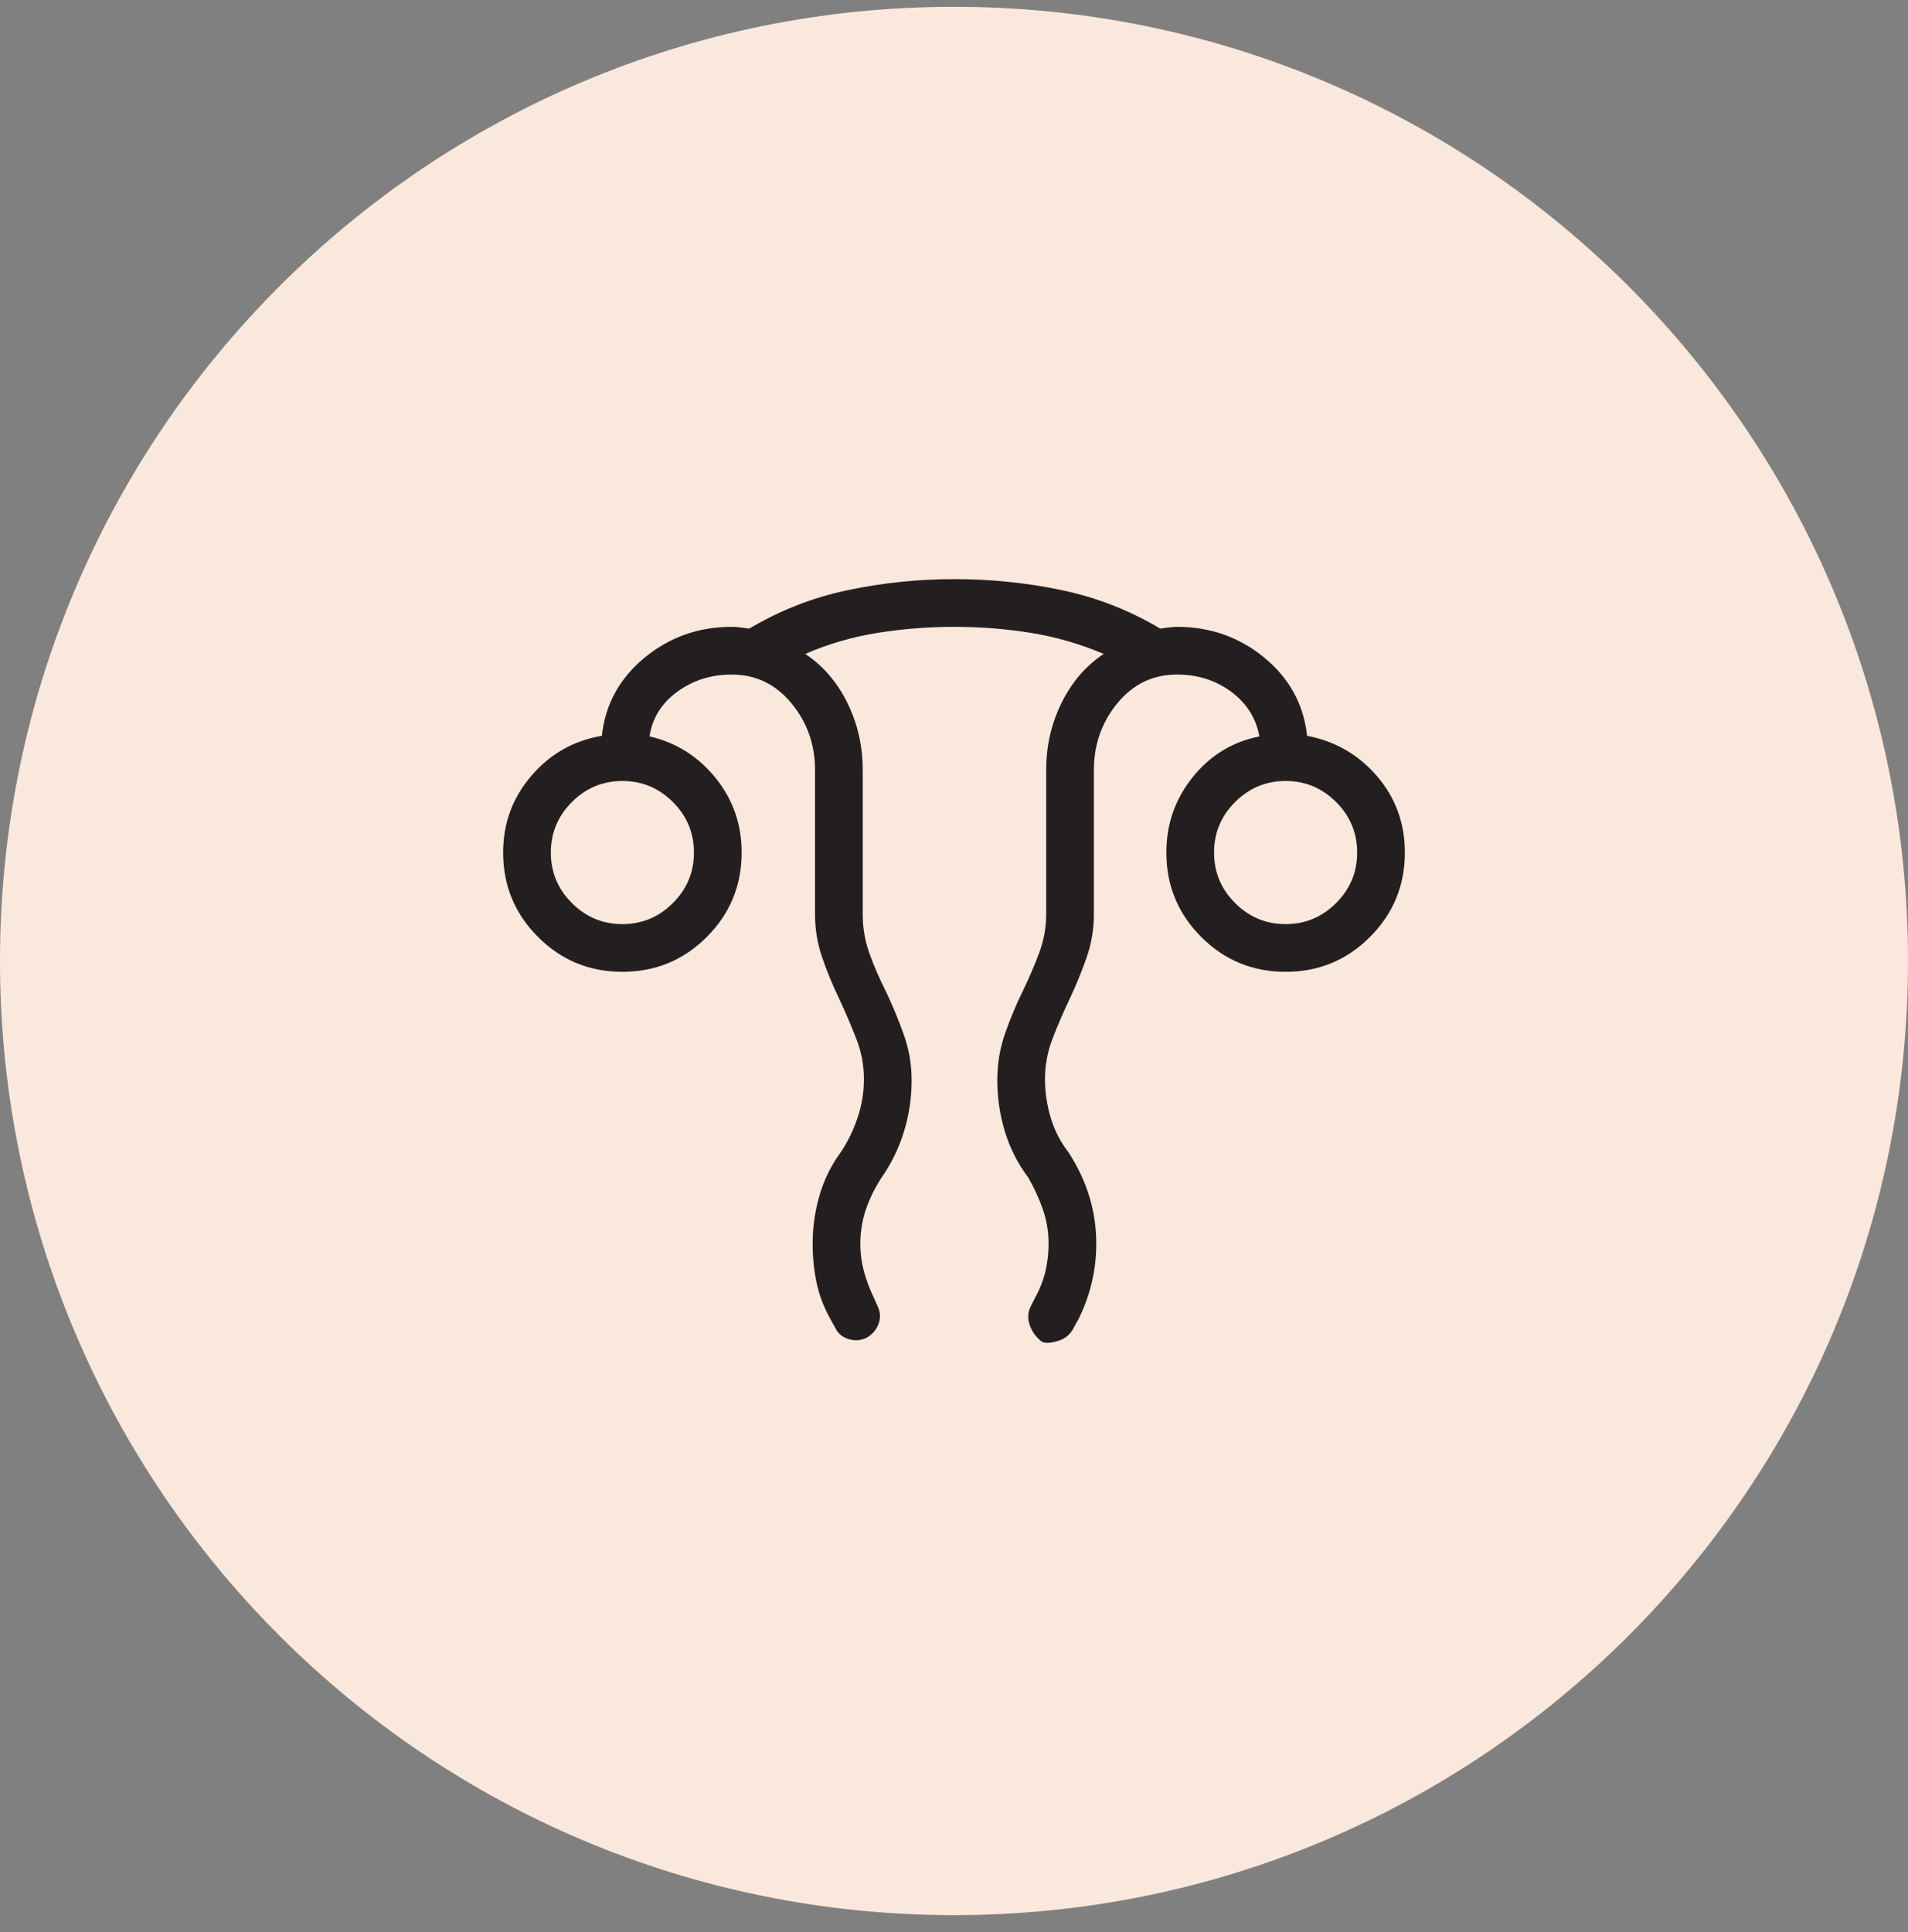
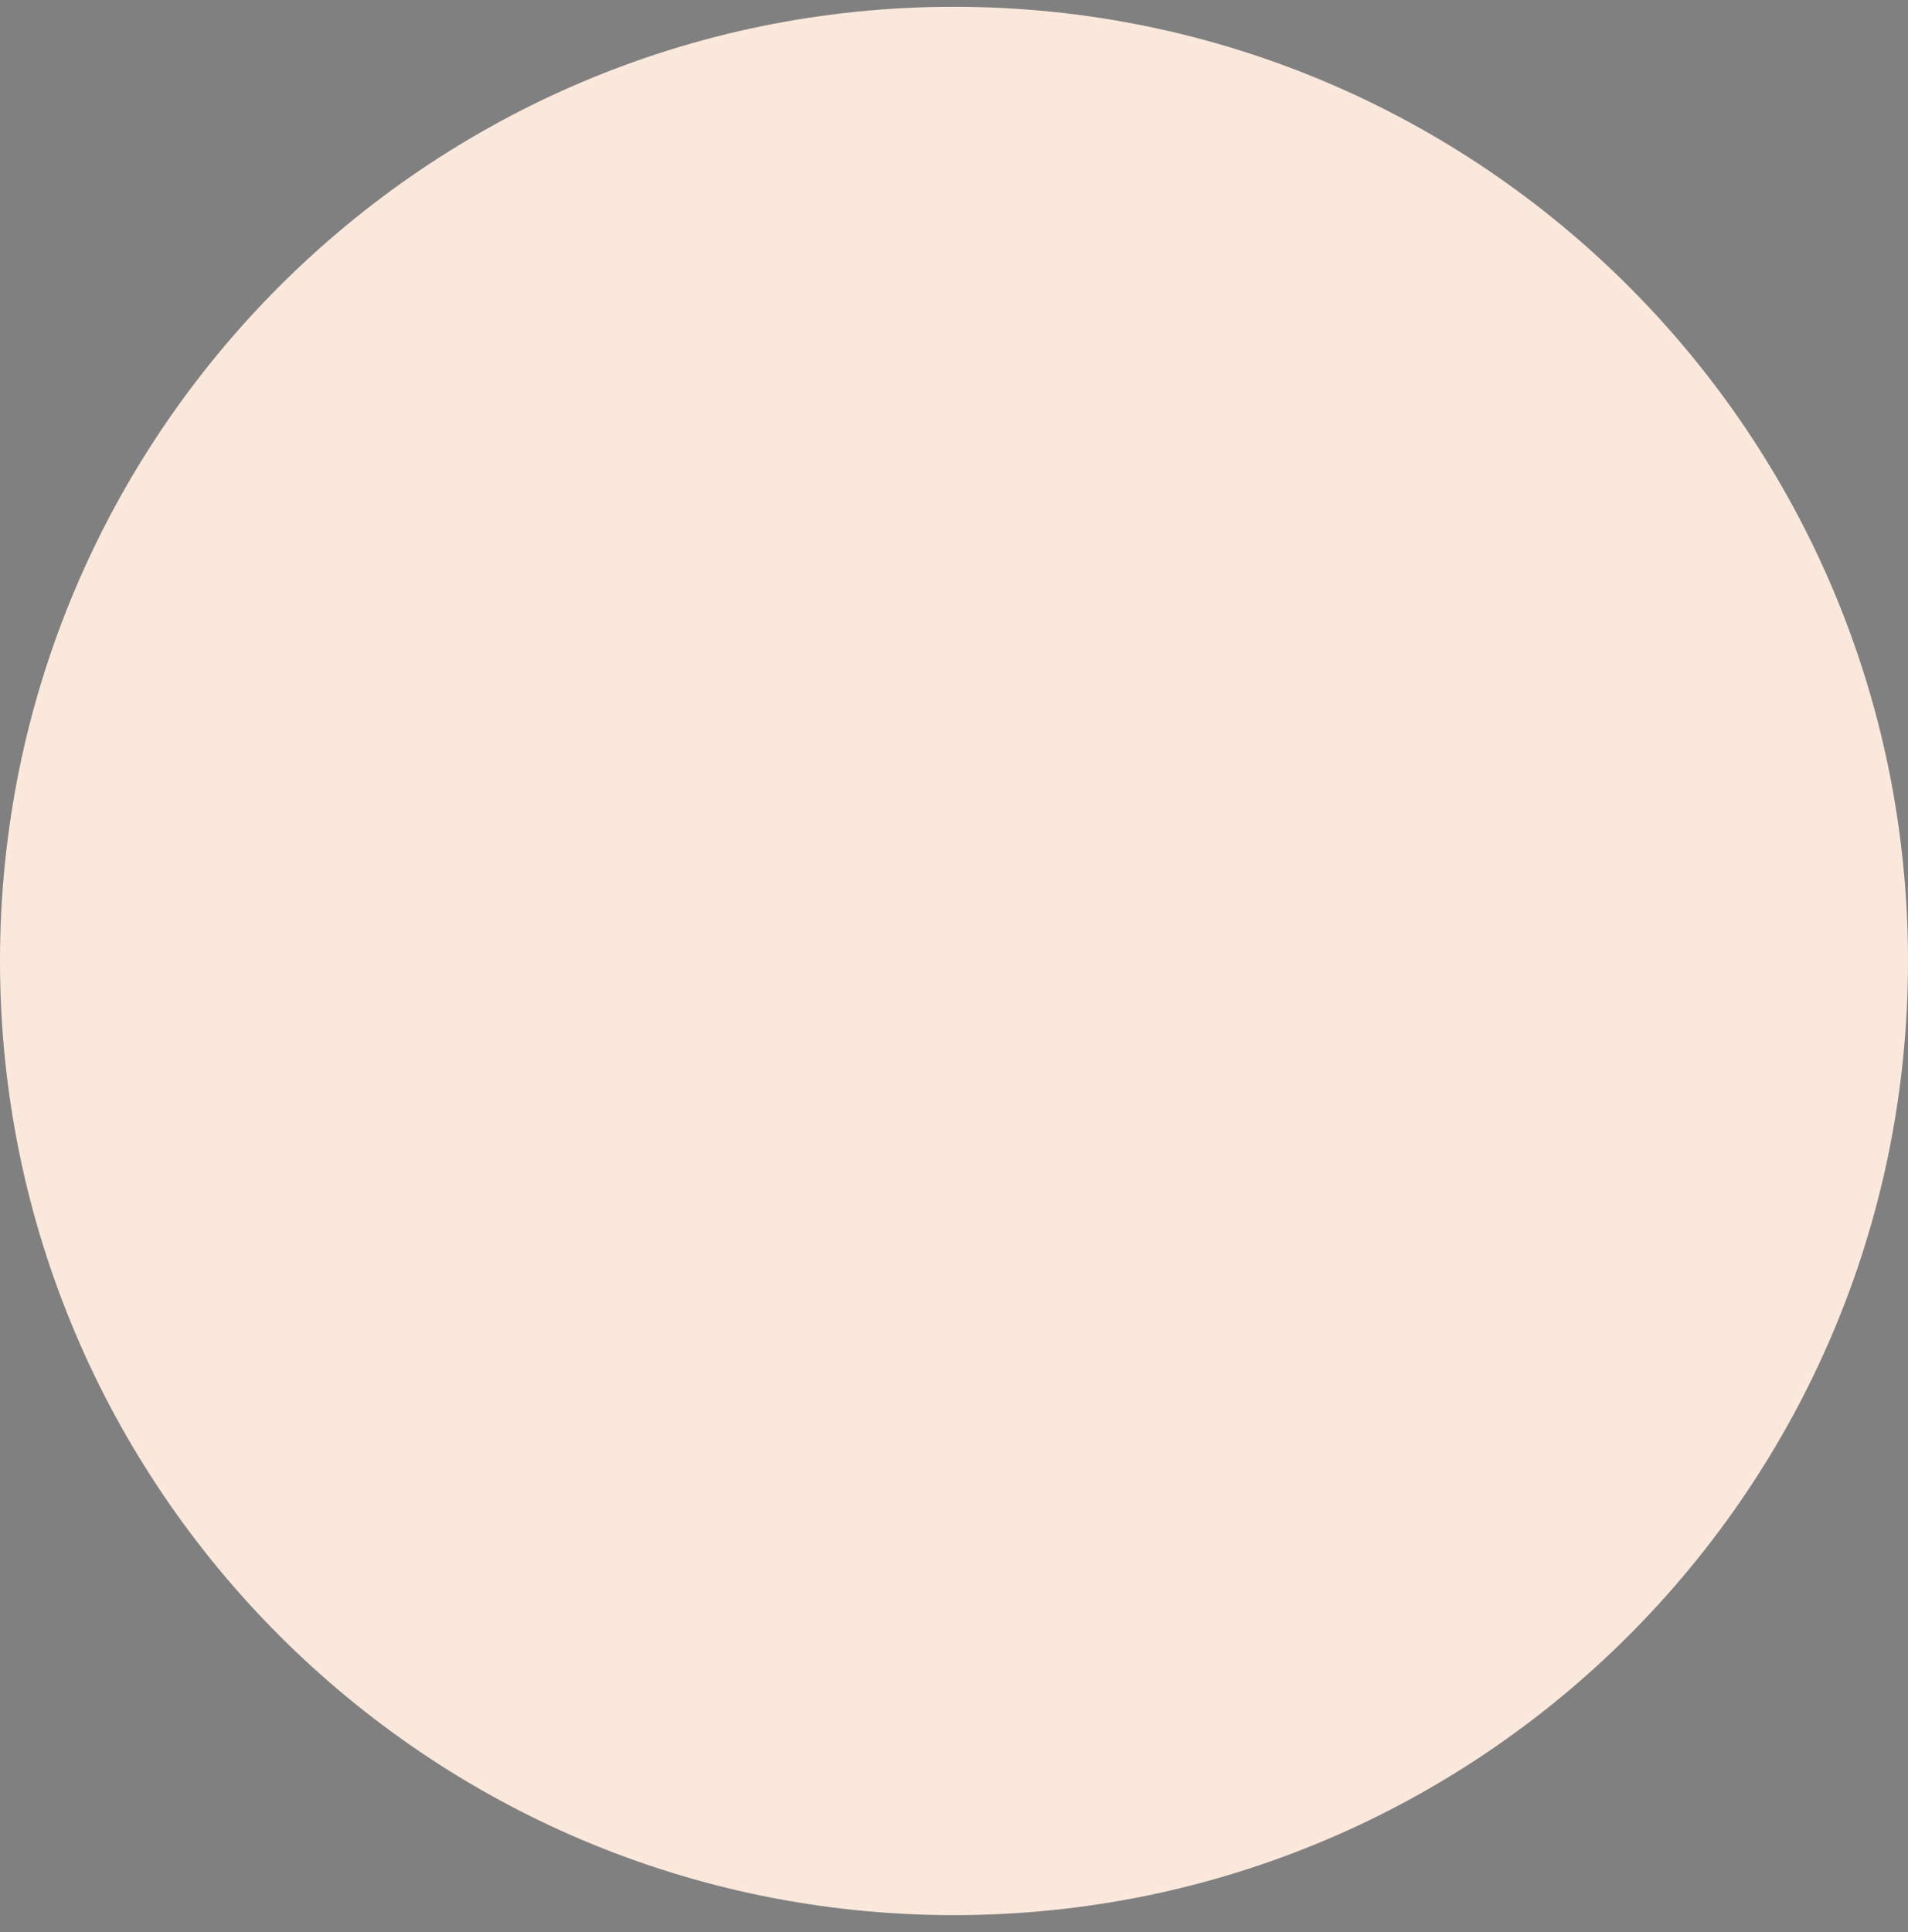
<svg xmlns="http://www.w3.org/2000/svg" width="80" height="81" viewBox="0 0 80 81" fill="none">
  <rect x="0" y="0" width="80" height="81" fill="#808080" stroke="none" />
  <path d="M0 40.285C0 18.194 17.909 0.285 40 0.285C62.091 0.285 80 18.194 80 40.285C80 62.377 62.091 80.285 40 80.285C17.909 80.285 0 62.377 0 40.285Z" fill="#FBE8DC" />
  <g clip-path="url(#clip0_4413_2591)">
-     <path d="M34.073 52.14C34.073 51.45 34.169 50.775 34.36 50.115C34.551 49.455 34.854 48.842 35.269 48.278C35.562 47.835 35.794 47.353 35.965 46.834C36.137 46.315 36.223 45.783 36.223 45.24C36.223 44.655 36.117 44.091 35.904 43.547C35.691 43.004 35.459 42.461 35.208 41.917C34.926 41.335 34.683 40.749 34.479 40.159C34.275 39.569 34.173 38.963 34.173 38.34V32.278C34.173 31.214 33.843 30.282 33.183 29.48C32.522 28.679 31.686 28.278 30.673 28.278C29.819 28.278 29.061 28.518 28.4 28.997C27.738 29.477 27.35 30.102 27.235 30.871C28.342 31.125 29.263 31.702 29.996 32.603C30.73 33.505 31.096 34.55 31.096 35.74C31.096 37.124 30.609 38.304 29.635 39.278C28.66 40.253 27.481 40.74 26.096 40.74C24.712 40.74 23.532 40.253 22.558 39.278C21.583 38.304 21.096 37.124 21.096 35.74C21.096 34.509 21.492 33.435 22.285 32.517C23.077 31.599 24.06 31.042 25.235 30.847C25.376 29.535 25.97 28.445 27.017 27.578C28.064 26.712 29.283 26.278 30.673 26.278C30.804 26.278 30.928 26.287 31.046 26.303C31.164 26.32 31.288 26.336 31.419 26.351C32.706 25.585 34.081 25.047 35.544 24.74C37.007 24.432 38.498 24.278 40.019 24.278C41.557 24.278 43.058 24.432 44.521 24.74C45.984 25.047 47.359 25.585 48.646 26.351C48.751 26.336 48.869 26.32 49 26.303C49.131 26.287 49.249 26.278 49.354 26.278C50.751 26.278 51.974 26.712 53.021 27.578C54.069 28.445 54.663 29.535 54.804 30.847C55.978 31.068 56.955 31.631 57.735 32.536C58.514 33.441 58.904 34.509 58.904 35.74C58.904 37.124 58.416 38.304 57.442 39.278C56.468 40.253 55.288 40.74 53.904 40.74C52.519 40.74 51.34 40.253 50.365 39.278C49.391 38.304 48.904 37.124 48.904 35.74C48.904 34.55 49.27 33.498 50.004 32.584C50.737 31.67 51.67 31.099 52.804 30.871C52.663 30.102 52.268 29.477 51.619 28.997C50.971 28.518 50.215 28.278 49.354 28.278C48.341 28.278 47.507 28.679 46.85 29.48C46.194 30.282 45.865 31.214 45.865 32.278V38.34C45.865 38.963 45.761 39.569 45.554 40.159C45.346 40.749 45.105 41.335 44.831 41.917C44.572 42.461 44.338 43.004 44.129 43.547C43.92 44.091 43.815 44.655 43.815 45.24C43.815 45.783 43.895 46.321 44.054 46.853C44.213 47.385 44.464 47.873 44.808 48.317C45.19 48.907 45.478 49.519 45.673 50.153C45.868 50.788 45.965 51.45 45.965 52.14C45.965 52.696 45.903 53.236 45.779 53.759C45.654 54.282 45.472 54.789 45.231 55.278L45.027 55.647C44.888 55.937 44.66 56.128 44.342 56.219C44.024 56.31 43.801 56.317 43.673 56.24C43.437 56.055 43.27 55.822 43.173 55.542C43.075 55.261 43.096 54.991 43.235 54.732L43.4 54.401C43.592 54.058 43.734 53.697 43.827 53.321C43.919 52.944 43.965 52.55 43.965 52.14C43.965 51.637 43.886 51.158 43.727 50.701C43.568 50.245 43.363 49.799 43.112 49.363C42.671 48.773 42.344 48.13 42.133 47.432C41.921 46.735 41.815 46.02 41.815 45.29C41.815 44.6 41.923 43.946 42.14 43.326C42.357 42.707 42.61 42.102 42.9 41.513C43.151 40.995 43.375 40.472 43.571 39.946C43.767 39.419 43.865 38.883 43.865 38.34V32.278C43.865 31.273 44.08 30.335 44.51 29.465C44.939 28.594 45.528 27.91 46.277 27.413C45.282 26.992 44.262 26.698 43.217 26.53C42.172 26.362 41.106 26.278 40.019 26.278C38.932 26.278 37.859 26.362 36.802 26.53C35.744 26.698 34.731 26.992 33.762 27.413C34.51 27.91 35.099 28.594 35.529 29.465C35.958 30.335 36.173 31.273 36.173 32.278V38.34C36.173 38.909 36.269 39.459 36.462 39.99C36.654 40.52 36.88 41.041 37.138 41.551C37.42 42.141 37.672 42.745 37.892 43.365C38.113 43.984 38.223 44.626 38.223 45.29C38.223 46.02 38.117 46.733 37.906 47.426C37.694 48.12 37.38 48.766 36.965 49.363C36.681 49.799 36.461 50.245 36.306 50.701C36.151 51.158 36.073 51.637 36.073 52.14C36.073 52.55 36.126 52.944 36.231 53.321C36.336 53.697 36.471 54.058 36.638 54.401L36.804 54.771C36.917 55.014 36.926 55.26 36.833 55.507C36.739 55.755 36.57 55.947 36.327 56.086C36.083 56.199 35.831 56.215 35.571 56.134C35.311 56.053 35.124 55.891 35.012 55.647L34.808 55.278C34.533 54.789 34.342 54.282 34.235 53.759C34.127 53.236 34.073 52.696 34.073 52.14ZM26.096 38.74C26.919 38.74 27.625 38.446 28.213 37.857C28.802 37.269 29.096 36.563 29.096 35.74C29.096 34.917 28.802 34.211 28.213 33.622C27.625 33.034 26.919 32.74 26.096 32.74C25.273 32.74 24.567 33.034 23.979 33.622C23.39 34.211 23.096 34.917 23.096 35.74C23.096 36.563 23.39 37.269 23.979 37.857C24.567 38.446 25.273 38.74 26.096 38.74ZM53.904 38.74C54.727 38.74 55.432 38.446 56.021 37.857C56.609 37.269 56.904 36.563 56.904 35.74C56.904 34.917 56.609 34.211 56.021 33.622C55.432 33.034 54.727 32.74 53.904 32.74C53.081 32.74 52.375 33.034 51.787 33.622C51.198 34.211 50.904 34.917 50.904 35.74C50.904 36.563 51.198 37.269 51.787 37.857C52.375 38.446 53.081 38.74 53.904 38.74Z" fill="#231F20" />
-   </g>
+     </g>
  <defs>
    <clipPath id="clip0_4413_2591">
-       <rect width="48" height="48" fill="white" transform="translate(16 16.285)" />
-     </clipPath>
+       </clipPath>
  </defs>
</svg>